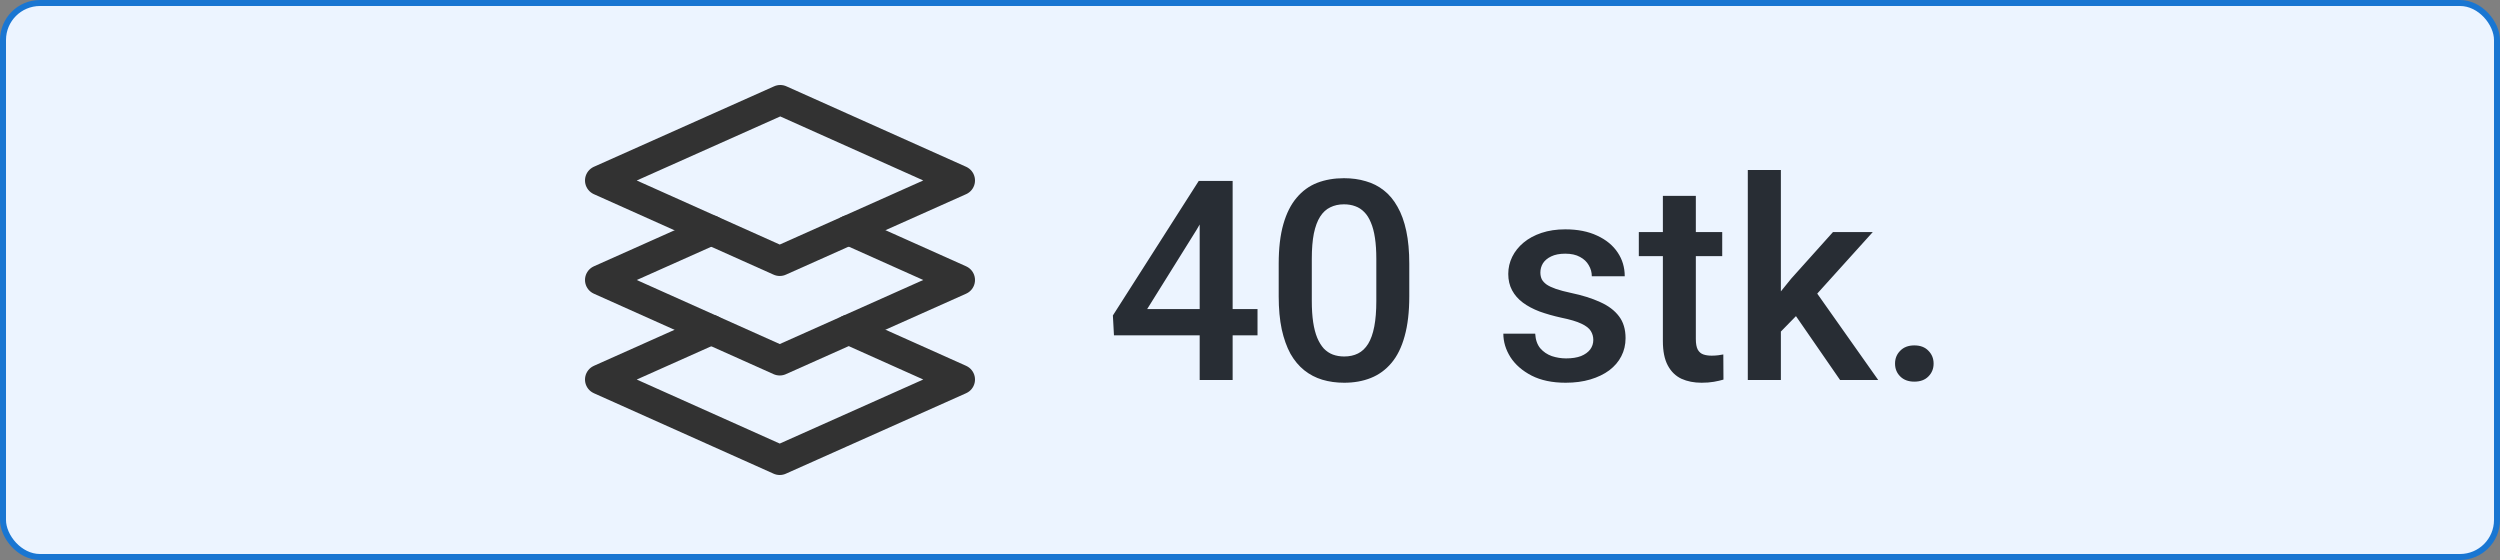
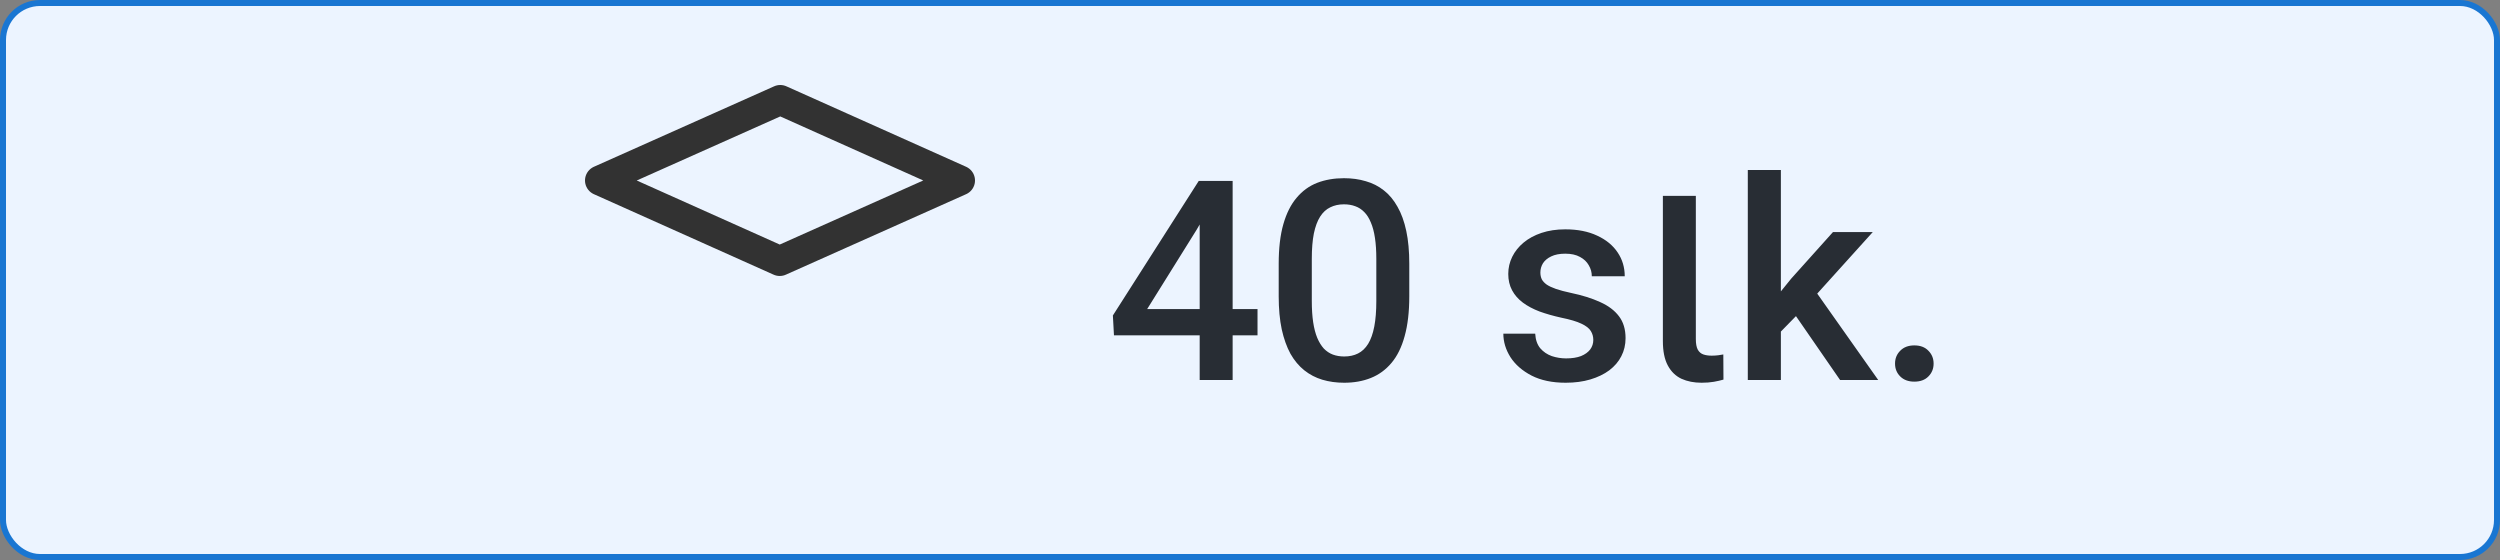
<svg xmlns="http://www.w3.org/2000/svg" fill="none" viewBox="0 0 125 28" height="28" width="125">
  <rect x="0" y="0" width="125" height="28" fill="#808080" stroke="none" />
  <rect fill="#ECF4FF" rx="1.85" height="27.7" width="124.7" y="0.15" x="0.15" />
  <rect stroke-width="0.3" stroke="#1976D2" rx="1.85" height="27.7" width="124.7" y="0.15" x="0.15" />
  <g clip-path="url(#clip0_46_1292)">
    <path stroke-linejoin="round" stroke-linecap="round" stroke-width="1.5" stroke="#323232" d="M30 9.024L38.987 13.049L48 9.024L39.013 5L30 9.024Z" />
-     <path stroke-linejoin="round" stroke-linecap="round" stroke-width="1.5" stroke="#323232" d="M42.436 16.484L48 18.976L38.987 23L30 18.976L35.564 16.491" />
-     <path stroke-linejoin="round" stroke-linecap="round" stroke-width="1.5" stroke="#323232" d="M42.436 11.509L48 14L38.987 18.024L30 14L35.564 11.516" />
  </g>
-   <path fill="#282D34" d="M62.876 15.452V16.765H55.698L55.644 15.773L59.937 9.047H61.256L59.827 11.494L57.359 15.452H62.876ZM61.632 9.047V19H59.984V9.047H61.632ZM70.464 13.19V14.816C70.464 15.596 70.386 16.261 70.231 16.812C70.081 17.359 69.862 17.804 69.575 18.145C69.288 18.487 68.944 18.738 68.543 18.898C68.147 19.057 67.702 19.137 67.21 19.137C66.818 19.137 66.454 19.087 66.116 18.986C65.784 18.886 65.483 18.729 65.214 18.515C64.945 18.3 64.715 18.025 64.523 17.688C64.337 17.346 64.191 16.938 64.086 16.464C63.986 15.99 63.935 15.441 63.935 14.816V13.19C63.935 12.406 64.013 11.745 64.168 11.207C64.323 10.665 64.544 10.225 64.831 9.888C65.118 9.546 65.46 9.298 65.856 9.143C66.257 8.988 66.704 8.91 67.196 8.91C67.593 8.91 67.957 8.96 68.29 9.061C68.627 9.156 68.928 9.309 69.192 9.519C69.461 9.728 69.689 10.002 69.876 10.339C70.067 10.671 70.213 11.075 70.314 11.549C70.414 12.018 70.464 12.565 70.464 13.19ZM68.816 15.049V12.943C68.816 12.547 68.794 12.198 68.748 11.898C68.703 11.592 68.634 11.335 68.543 11.125C68.456 10.911 68.347 10.738 68.215 10.605C68.083 10.469 67.932 10.371 67.764 10.312C67.595 10.248 67.406 10.216 67.196 10.216C66.941 10.216 66.713 10.266 66.513 10.366C66.312 10.462 66.144 10.617 66.007 10.831C65.87 11.045 65.765 11.328 65.692 11.679C65.624 12.025 65.59 12.447 65.59 12.943V15.049C65.59 15.45 65.613 15.803 65.658 16.108C65.704 16.414 65.772 16.676 65.863 16.895C65.954 17.109 66.064 17.287 66.191 17.428C66.324 17.564 66.474 17.665 66.643 17.729C66.816 17.792 67.005 17.824 67.21 17.824C67.47 17.824 67.7 17.774 67.9 17.674C68.101 17.574 68.269 17.414 68.406 17.195C68.543 16.972 68.645 16.683 68.714 16.327C68.782 15.972 68.816 15.546 68.816 15.049ZM79.665 16.997C79.665 16.833 79.624 16.685 79.542 16.553C79.46 16.416 79.303 16.293 79.07 16.184C78.842 16.074 78.505 15.974 78.059 15.883C77.667 15.796 77.307 15.694 76.978 15.575C76.655 15.452 76.377 15.304 76.144 15.131C75.912 14.958 75.732 14.753 75.605 14.516C75.477 14.279 75.413 14.005 75.413 13.695C75.413 13.395 75.479 13.11 75.611 12.841C75.743 12.572 75.933 12.335 76.179 12.13C76.425 11.925 76.723 11.763 77.074 11.645C77.43 11.526 77.826 11.467 78.264 11.467C78.883 11.467 79.414 11.572 79.856 11.781C80.303 11.986 80.645 12.267 80.882 12.622C81.119 12.973 81.237 13.37 81.237 13.812H79.59C79.59 13.616 79.54 13.433 79.439 13.265C79.344 13.091 79.198 12.953 79.002 12.848C78.806 12.738 78.56 12.684 78.264 12.684C77.981 12.684 77.746 12.729 77.56 12.82C77.377 12.907 77.241 13.021 77.149 13.162C77.063 13.303 77.019 13.458 77.019 13.627C77.019 13.75 77.042 13.862 77.088 13.962C77.138 14.058 77.22 14.146 77.334 14.229C77.448 14.306 77.603 14.379 77.799 14.447C77.999 14.516 78.25 14.582 78.551 14.646C79.116 14.764 79.601 14.917 80.007 15.104C80.417 15.286 80.731 15.523 80.95 15.815C81.169 16.102 81.278 16.466 81.278 16.908C81.278 17.236 81.208 17.537 81.066 17.811C80.93 18.079 80.729 18.314 80.465 18.515C80.201 18.711 79.884 18.863 79.515 18.973C79.15 19.082 78.74 19.137 78.284 19.137C77.614 19.137 77.047 19.018 76.582 18.781C76.117 18.54 75.764 18.232 75.522 17.858C75.285 17.48 75.167 17.088 75.167 16.683H76.76C76.778 16.988 76.862 17.232 77.013 17.414C77.168 17.592 77.359 17.722 77.587 17.804C77.819 17.881 78.059 17.92 78.305 17.92C78.601 17.92 78.849 17.881 79.05 17.804C79.25 17.722 79.403 17.612 79.508 17.476C79.613 17.334 79.665 17.175 79.665 16.997ZM86.111 11.604V12.807H81.941V11.604H86.111ZM83.144 9.792H84.792V16.956C84.792 17.184 84.824 17.359 84.888 17.482C84.956 17.601 85.049 17.681 85.168 17.722C85.287 17.763 85.425 17.783 85.585 17.783C85.699 17.783 85.808 17.776 85.913 17.763C86.018 17.749 86.102 17.735 86.166 17.722L86.173 18.98C86.036 19.02 85.877 19.057 85.694 19.089C85.517 19.121 85.311 19.137 85.079 19.137C84.701 19.137 84.366 19.071 84.074 18.939C83.783 18.802 83.555 18.581 83.391 18.275C83.227 17.97 83.144 17.564 83.144 17.059V9.792ZM89.044 8.5V19H87.39V8.5H89.044ZM93.638 11.604L90.418 15.172L88.654 16.977L88.224 15.582L89.557 13.935L91.648 11.604H93.638ZM92.004 19L89.605 15.527L90.644 14.372L93.911 19H92.004ZM94.752 18.18C94.752 17.924 94.838 17.71 95.012 17.537C95.185 17.359 95.42 17.27 95.716 17.27C96.017 17.27 96.251 17.359 96.42 17.537C96.593 17.71 96.68 17.924 96.68 18.18C96.68 18.435 96.593 18.649 96.42 18.822C96.251 18.995 96.017 19.082 95.716 19.082C95.42 19.082 95.185 18.995 95.012 18.822C94.838 18.649 94.752 18.435 94.752 18.18Z" />
+   <path fill="#282D34" d="M62.876 15.452V16.765H55.698L55.644 15.773L59.937 9.047H61.256L59.827 11.494L57.359 15.452H62.876ZM61.632 9.047V19H59.984V9.047H61.632ZM70.464 13.19V14.816C70.464 15.596 70.386 16.261 70.231 16.812C70.081 17.359 69.862 17.804 69.575 18.145C69.288 18.487 68.944 18.738 68.543 18.898C68.147 19.057 67.702 19.137 67.21 19.137C66.818 19.137 66.454 19.087 66.116 18.986C65.784 18.886 65.483 18.729 65.214 18.515C64.945 18.3 64.715 18.025 64.523 17.688C64.337 17.346 64.191 16.938 64.086 16.464C63.986 15.99 63.935 15.441 63.935 14.816V13.19C63.935 12.406 64.013 11.745 64.168 11.207C64.323 10.665 64.544 10.225 64.831 9.888C65.118 9.546 65.46 9.298 65.856 9.143C66.257 8.988 66.704 8.91 67.196 8.91C67.593 8.91 67.957 8.96 68.29 9.061C68.627 9.156 68.928 9.309 69.192 9.519C69.461 9.728 69.689 10.002 69.876 10.339C70.067 10.671 70.213 11.075 70.314 11.549C70.414 12.018 70.464 12.565 70.464 13.19ZM68.816 15.049V12.943C68.816 12.547 68.794 12.198 68.748 11.898C68.703 11.592 68.634 11.335 68.543 11.125C68.456 10.911 68.347 10.738 68.215 10.605C68.083 10.469 67.932 10.371 67.764 10.312C67.595 10.248 67.406 10.216 67.196 10.216C66.941 10.216 66.713 10.266 66.513 10.366C66.312 10.462 66.144 10.617 66.007 10.831C65.87 11.045 65.765 11.328 65.692 11.679C65.624 12.025 65.59 12.447 65.59 12.943V15.049C65.59 15.45 65.613 15.803 65.658 16.108C65.704 16.414 65.772 16.676 65.863 16.895C65.954 17.109 66.064 17.287 66.191 17.428C66.324 17.564 66.474 17.665 66.643 17.729C66.816 17.792 67.005 17.824 67.21 17.824C67.47 17.824 67.7 17.774 67.9 17.674C68.101 17.574 68.269 17.414 68.406 17.195C68.543 16.972 68.645 16.683 68.714 16.327C68.782 15.972 68.816 15.546 68.816 15.049ZM79.665 16.997C79.665 16.833 79.624 16.685 79.542 16.553C79.46 16.416 79.303 16.293 79.07 16.184C78.842 16.074 78.505 15.974 78.059 15.883C77.667 15.796 77.307 15.694 76.978 15.575C76.655 15.452 76.377 15.304 76.144 15.131C75.912 14.958 75.732 14.753 75.605 14.516C75.477 14.279 75.413 14.005 75.413 13.695C75.413 13.395 75.479 13.11 75.611 12.841C75.743 12.572 75.933 12.335 76.179 12.13C76.425 11.925 76.723 11.763 77.074 11.645C77.43 11.526 77.826 11.467 78.264 11.467C78.883 11.467 79.414 11.572 79.856 11.781C80.303 11.986 80.645 12.267 80.882 12.622C81.119 12.973 81.237 13.37 81.237 13.812H79.59C79.59 13.616 79.54 13.433 79.439 13.265C79.344 13.091 79.198 12.953 79.002 12.848C78.806 12.738 78.56 12.684 78.264 12.684C77.981 12.684 77.746 12.729 77.56 12.82C77.377 12.907 77.241 13.021 77.149 13.162C77.063 13.303 77.019 13.458 77.019 13.627C77.019 13.75 77.042 13.862 77.088 13.962C77.138 14.058 77.22 14.146 77.334 14.229C77.448 14.306 77.603 14.379 77.799 14.447C77.999 14.516 78.25 14.582 78.551 14.646C79.116 14.764 79.601 14.917 80.007 15.104C80.417 15.286 80.731 15.523 80.95 15.815C81.169 16.102 81.278 16.466 81.278 16.908C81.278 17.236 81.208 17.537 81.066 17.811C80.93 18.079 80.729 18.314 80.465 18.515C80.201 18.711 79.884 18.863 79.515 18.973C79.15 19.082 78.74 19.137 78.284 19.137C77.614 19.137 77.047 19.018 76.582 18.781C76.117 18.54 75.764 18.232 75.522 17.858C75.285 17.48 75.167 17.088 75.167 16.683H76.76C76.778 16.988 76.862 17.232 77.013 17.414C77.168 17.592 77.359 17.722 77.587 17.804C77.819 17.881 78.059 17.92 78.305 17.92C78.601 17.92 78.849 17.881 79.05 17.804C79.25 17.722 79.403 17.612 79.508 17.476C79.613 17.334 79.665 17.175 79.665 16.997ZM86.111 11.604V12.807H81.941H86.111ZM83.144 9.792H84.792V16.956C84.792 17.184 84.824 17.359 84.888 17.482C84.956 17.601 85.049 17.681 85.168 17.722C85.287 17.763 85.425 17.783 85.585 17.783C85.699 17.783 85.808 17.776 85.913 17.763C86.018 17.749 86.102 17.735 86.166 17.722L86.173 18.98C86.036 19.02 85.877 19.057 85.694 19.089C85.517 19.121 85.311 19.137 85.079 19.137C84.701 19.137 84.366 19.071 84.074 18.939C83.783 18.802 83.555 18.581 83.391 18.275C83.227 17.97 83.144 17.564 83.144 17.059V9.792ZM89.044 8.5V19H87.39V8.5H89.044ZM93.638 11.604L90.418 15.172L88.654 16.977L88.224 15.582L89.557 13.935L91.648 11.604H93.638ZM92.004 19L89.605 15.527L90.644 14.372L93.911 19H92.004ZM94.752 18.18C94.752 17.924 94.838 17.71 95.012 17.537C95.185 17.359 95.42 17.27 95.716 17.27C96.017 17.27 96.251 17.359 96.42 17.537C96.593 17.71 96.68 17.924 96.68 18.18C96.68 18.435 96.593 18.649 96.42 18.822C96.251 18.995 96.017 19.082 95.716 19.082C95.42 19.082 95.185 18.995 95.012 18.822C94.838 18.649 94.752 18.435 94.752 18.18Z" />
  <defs>
    <clipPath id="clip0_46_1292">
      <rect transform="translate(27 2)" fill="white" height="24" width="24" />
    </clipPath>
  </defs>
</svg>